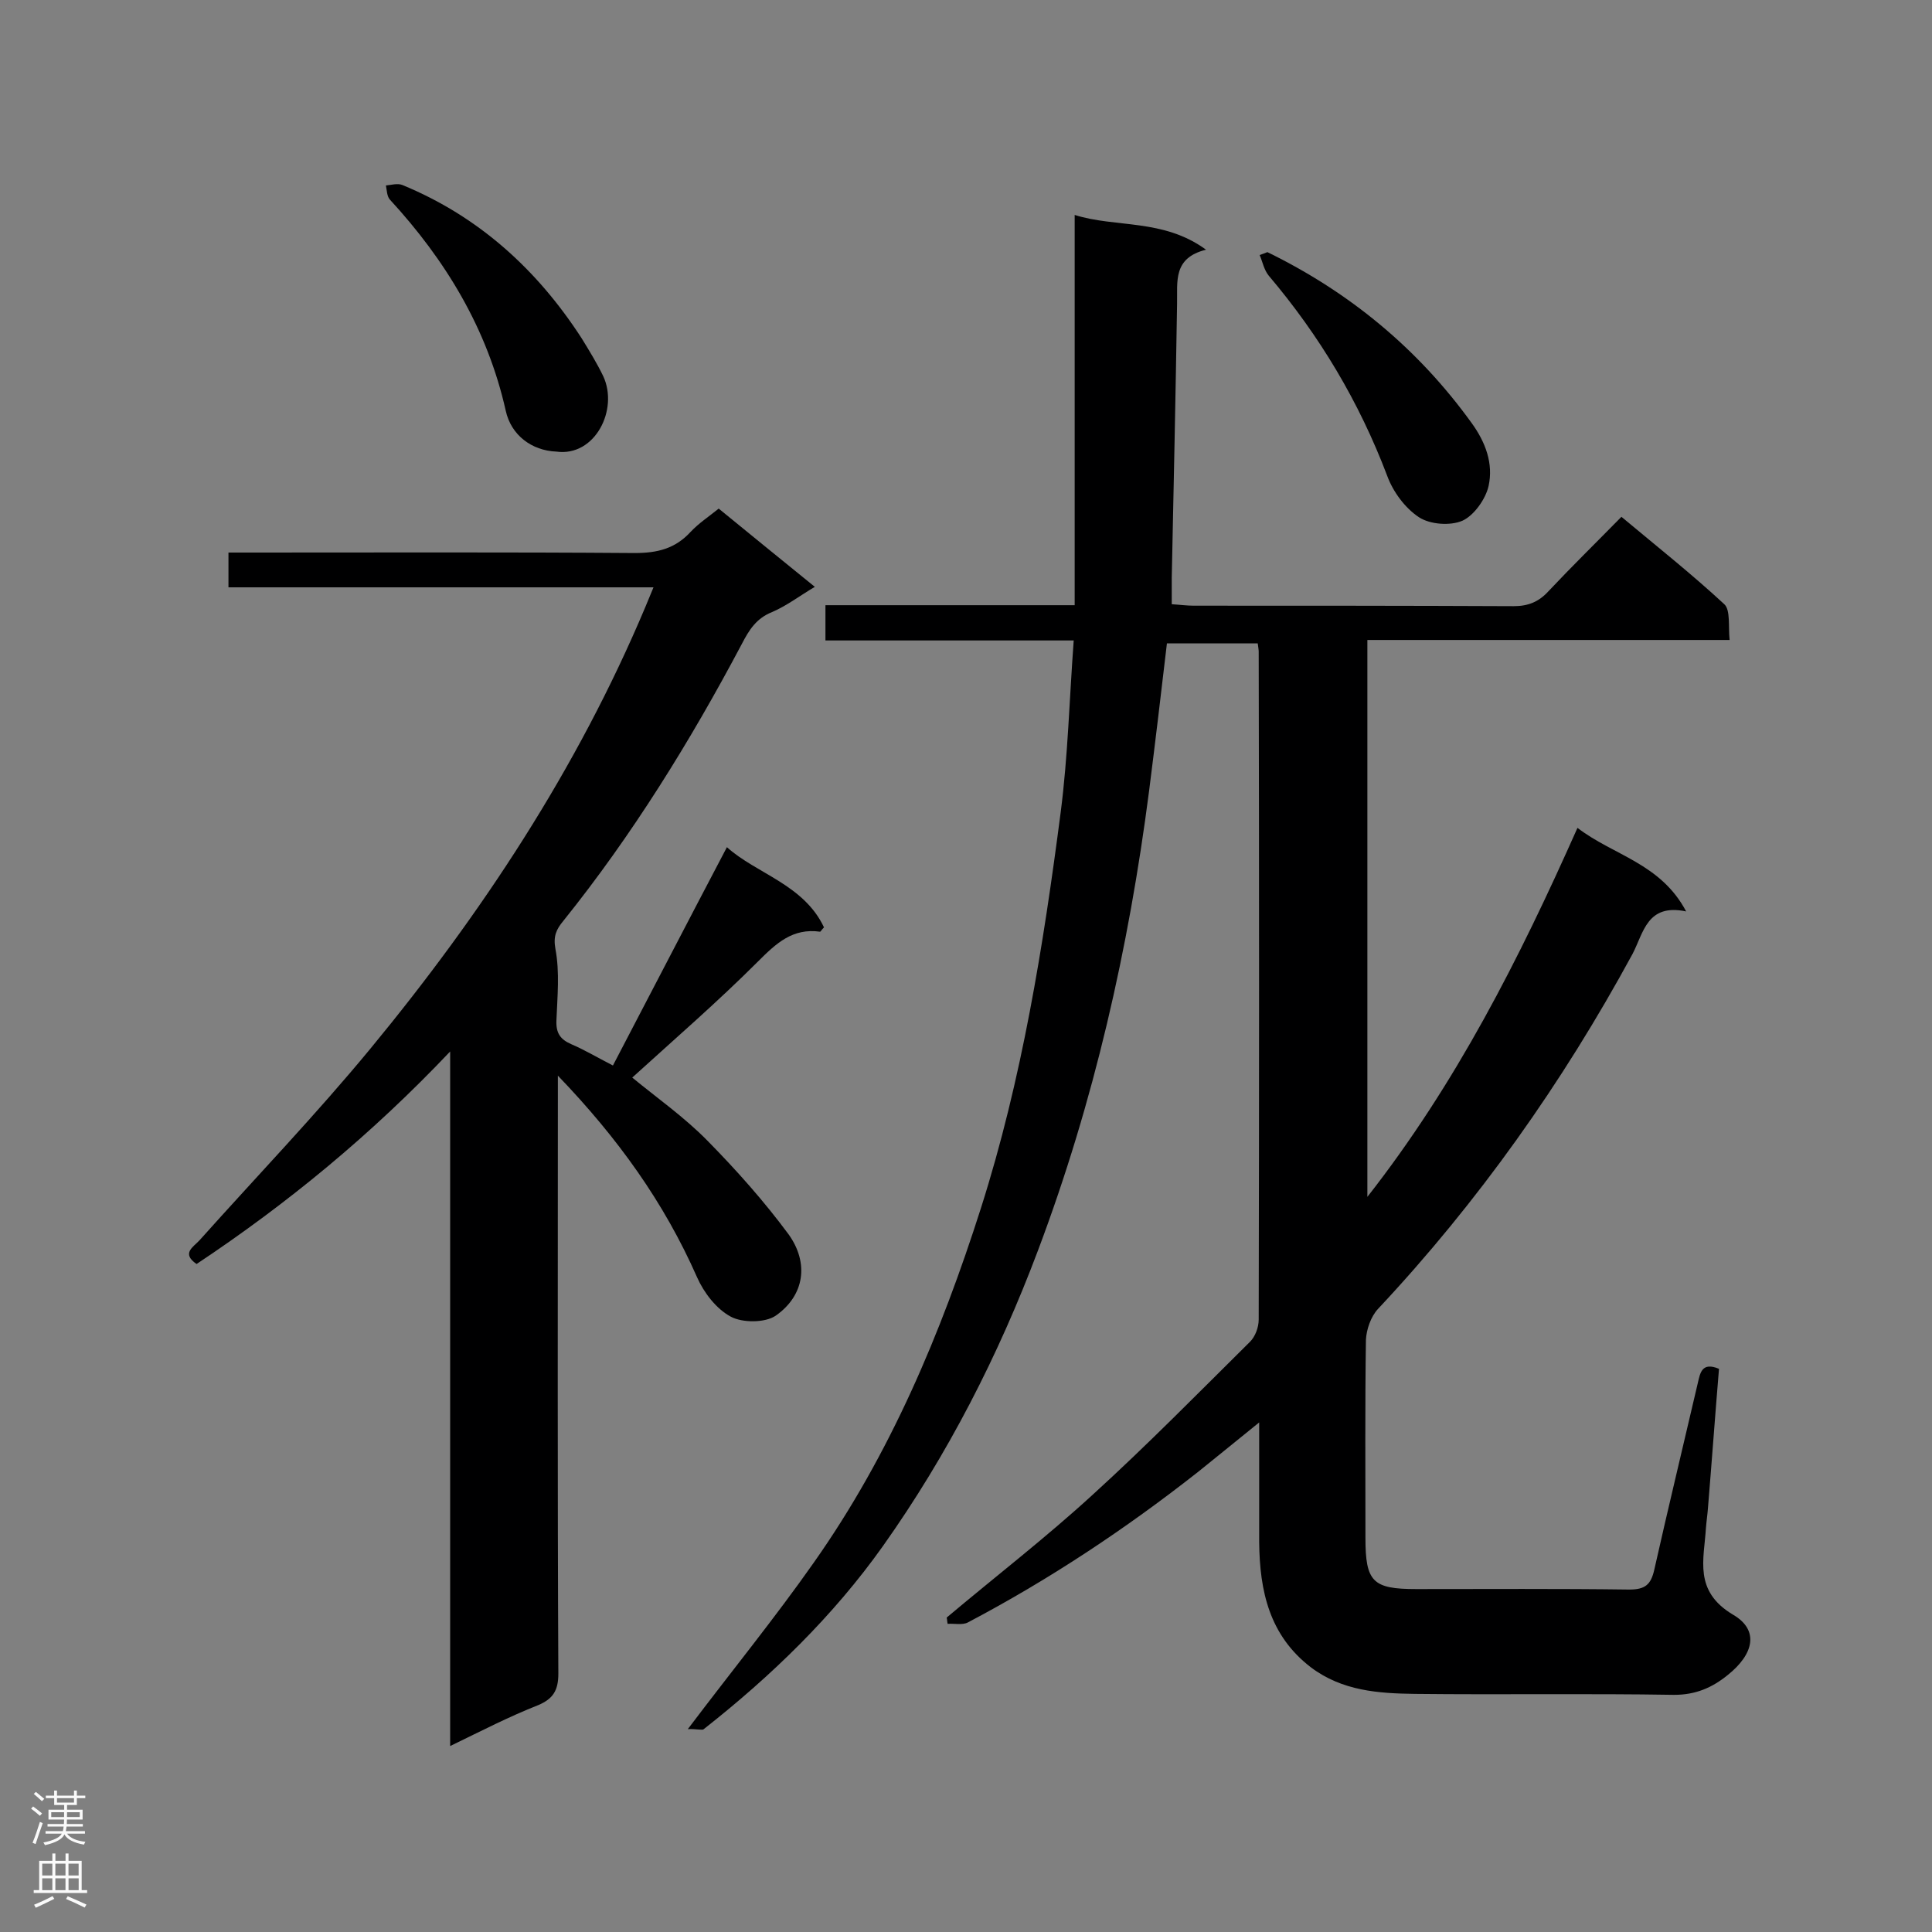
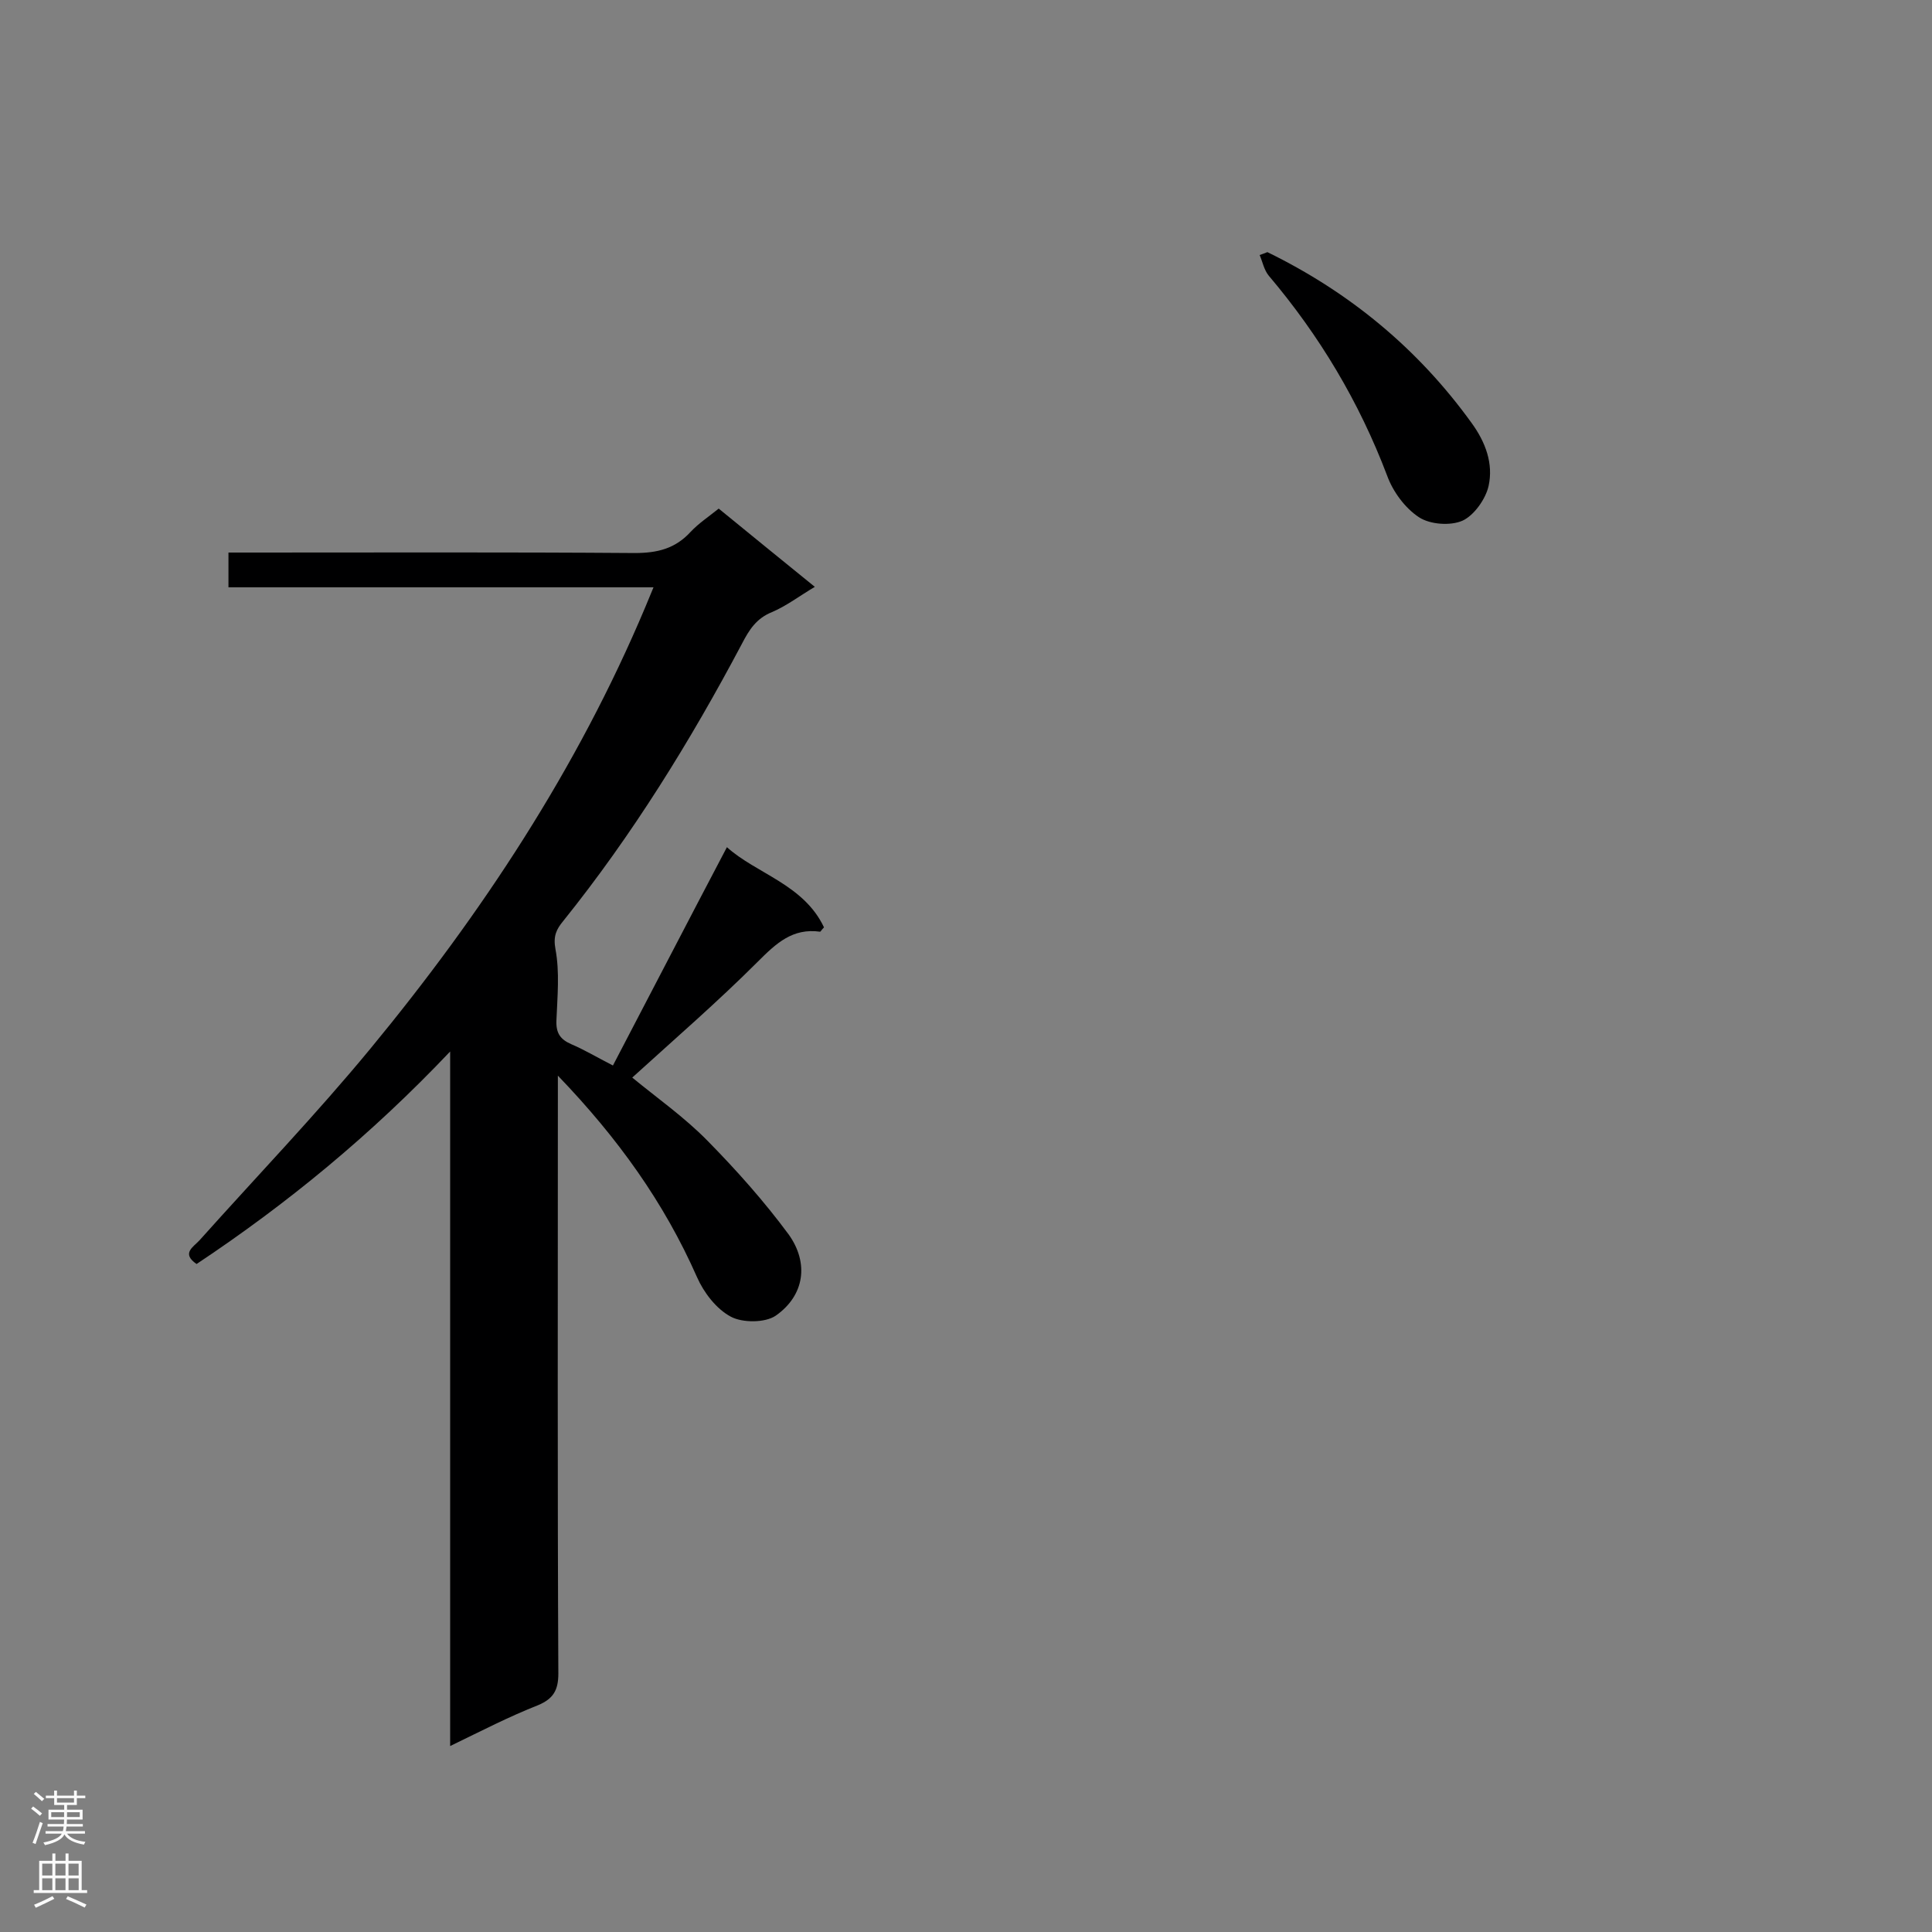
<svg xmlns="http://www.w3.org/2000/svg" enable-background="new 0 0 400 400" viewBox="0 0 400 400">
  <rect x="0" y="0" width="400" height="400" fill="#808080" stroke="none" />
  <g fill="#000001">
-     <path d="m142.4 358c9.3-12.3 18.1-23.1 26.1-34.5 15.8-22.4 26.3-47.4 34.6-73.4 8.5-26.7 12.9-54.2 16.5-81.9 1.5-11.6 1.8-23.4 2.7-35.6-17.3 0-34.2 0-51.4 0 0-2.6 0-4.7 0-7.3h51.6c0-27 0-53.5 0-80.8 8.5 2.7 18.3.7 27.2 7.2-6.9 1.7-5.9 6.6-6 11.2-.3 18.9-.7 37.8-1.1 56.7v5.5c1.7.1 3.1.3 4.5.3 22.1 0 44.2 0 66.3.1 3 0 5.2-.9 7.2-3.1 4.8-5.1 9.8-10 15.1-15.4 7.3 6.1 14.5 11.8 21.3 18.1 1.3 1.2.8 4.6 1.1 7.4-25.3 0-50 0-75 0v115.3c18.4-23.5 31.4-49.2 43.5-76.4 7.4 5.7 17.2 7.3 22.5 17.3-8.1-1.7-8.8 4.4-11.1 8.8-14.5 26.7-31.9 51.3-52.7 73.5-1.5 1.6-2.4 4.3-2.5 6.4-.2 13.7-.1 27.3-.1 41 0 9.1 1.5 10.6 10.5 10.6 14.7 0 29.4-.1 44.1.1 3.3 0 4.5-1 5.2-4.1 2.9-12.9 6-25.7 9-38.6.5-2.1.8-4.5 4.4-3-.8 9.6-1.5 19.3-2.3 29-.1 1.3-.3 2.6-.4 3.9-.4 6.6-2.6 13.1 5.6 18 5.5 3.2 4.3 8.2-1.1 12.5-3.2 2.6-6.6 4.1-11.1 4.1-17.9-.3-35.8 0-53.7-.2-7.5-.1-15-.6-21.5-5.5-8.6-6.6-10.6-15.8-10.7-25.9 0-8 0-16 0-24.8-4.6 3.7-8.6 7-12.6 10.2-15 11.8-30.8 22.3-47.7 31.2-1.1.6-2.8.2-4.2.3-.1-.4-.1-.9-.2-1.3 10.1-8.5 20.6-16.6 30.3-25.5 11.2-10.2 21.8-21 32.5-31.6 1.1-1.1 1.8-3 1.8-4.6.1-46.1.1-92.2 0-138.3 0-.4-.1-.9-.2-1.7-6.1 0-12.2 0-18.8 0-1.2 10.2-2.4 20.4-3.7 30.6-4.2 32.5-11.4 64.3-23 95.1-8.2 21.8-18.7 42.3-32.1 61.2-10.3 14.5-23.1 26.9-37.1 37.9-.2.3-1.7-.1-3.3 0z" />
    <path d="m93.2 361.5c0-48.1 0-95.3 0-143.8-16.3 17.2-33.7 31.5-52.5 44-3.2-2.2-.7-3.5.6-4.9 11.8-13.2 24.1-26 35.4-39.7 23-27.9 42.8-57.9 56.9-91.4.5-1.2 1-2.4 1.7-4.1-29.5 0-58.6 0-88 0 0-2.5 0-4.6 0-7.2h4.7c26.5 0 52.9-.1 79.4.1 4.7 0 8.4-.9 11.6-4.4 1.7-1.8 3.7-3.1 5.8-4.8 6.6 5.4 13 10.6 19.9 16.2-3.2 1.9-5.8 3.9-8.8 5.2-3.3 1.3-4.8 3.7-6.3 6.6-10.7 20.2-22.7 39.6-37 57.4-1.4 1.7-2.1 3.1-1.6 5.8.9 4.8.4 9.8.2 14.8-.1 2.6.8 3.9 3.1 4.9 2.6 1.1 5.1 2.6 8.6 4.4 7.9-15.1 15.6-30 23.6-45.2 6.1 5.5 15.9 7.7 20.1 16.6-.5.5-.7.9-.8.9-5.7-.8-9.1 2.4-12.9 6.2-8.3 8.3-17.2 16-26 24 5.1 4.2 10.8 8.2 15.6 13.1 6 6.1 11.7 12.5 16.8 19.4 4.2 5.9 3.3 12.6-2.7 16.8-2.2 1.5-6.9 1.5-9.3.2-3-1.6-5.6-5-7-8.2-6.8-15.4-16.3-28.7-28.8-41.7v5.5c0 39.4-.1 78.8.1 118.3 0 3.5-1.1 5.2-4.1 6.5-6.1 2.4-11.7 5.3-18.3 8.5z" />
    <path d="m262.4 52.2c17 8.3 31.2 20 42.3 35.4 2.9 4 4.5 8.4 3.5 13-.6 2.7-3 6.1-5.4 7.2-2.5 1.1-6.7.8-9-.7-2.9-1.9-5.4-5.3-6.6-8.6-5.8-15.3-14-29-24.5-41.4-1-1.2-1.3-2.9-1.9-4.3.6-.2 1.1-.4 1.6-.6z" />
-     <path d="m115.2 93.5c-5.1-.2-9.4-3.4-10.5-8.5-3.8-16.9-12.4-31.1-24-43.7-.6-.7-.6-1.9-.8-2.9 1.1-.1 2.4-.5 3.4-.1 15.8 6.5 27.9 17.5 37.1 31.7 1.6 2.6 3.2 5.2 4.5 7.9 3.2 6.9-1.7 16.7-9.7 15.6z" />
  </g>
  <path d="m6.44 374.46.42-.45c.65.47 1.27.95 1.85 1.44l-.45.49c-.65-.56-1.25-1.06-1.82-1.48m.93 7.33-.63-.26c.55-1.36 1.05-2.8 1.52-4.33.19.1.38.19.59.27-.46 1.29-.95 2.73-1.48 4.32m-.38-10.38.44-.42c.43.34 1.01.82 1.74 1.44l-.49.49c-.53-.51-1.09-1.01-1.69-1.51m2.5.35h1.72v-1.04h.59v1.04h3.52v-1.04h.59v1.04h1.75v.53h-1.75v1.42h-2.03v.97h3.22v2.03h-3.24c0 .35-.01.66-.03.93h3.32v.53h-3.37c-.03.27-.08.58-.15.94h3.96v.53h-3.71c.67.92 1.93 1.48 3.79 1.68-.13.24-.23.44-.29.59-2.13-.38-3.48-1.08-4.04-2.12-.43.97-1.77 1.72-4.03 2.23-.09-.19-.2-.37-.33-.55 2.1-.42 3.37-1.03 3.81-1.83h-3.36v-.53h3.58c.08-.29.13-.61.16-.94h-3.33v-.53h3.39c.02-.27.04-.58.04-.93h-3.23v-2.03h3.25v-.97h-2.07v-1.42h-1.73zm1.12 3.44v1h2.65c.01-.3.02-.44.01-.4v-.25-.35zm1.19-2h3.52v-.91h-3.52zm4.71 2h-2.63v.59c0 .15-.01.28-.01.4h2.64z" fill="#fafafa" />
  <path d="m13.56 383.74h.63v1.52h2.72v6.07h1.13v.6h-11.06v-.6h1.13v-6.07h2.73v-1.52h.63v1.52h2.1v-1.52zm-2.69 8.83.38.56c-1.24.63-2.53 1.25-3.85 1.85-.1-.21-.21-.42-.34-.63 1.36-.55 2.63-1.15 3.81-1.78m-2.13-4.27h2.1v-2.45h-2.1zm0 3.04h2.1v-2.46h-2.1zm2.72-3.04h2.1v-2.45h-2.1zm0 3.04h2.1v-2.46h-2.1zm6.07 3.6c-1.41-.71-2.7-1.3-3.86-1.78l.35-.56c1.45.62 2.75 1.19 3.88 1.72zm-1.25-9.09h-2.1v2.45h2.1zm-2.09 5.49h2.1v-2.46h-2.1z" fill="#fafafa" />
</svg>